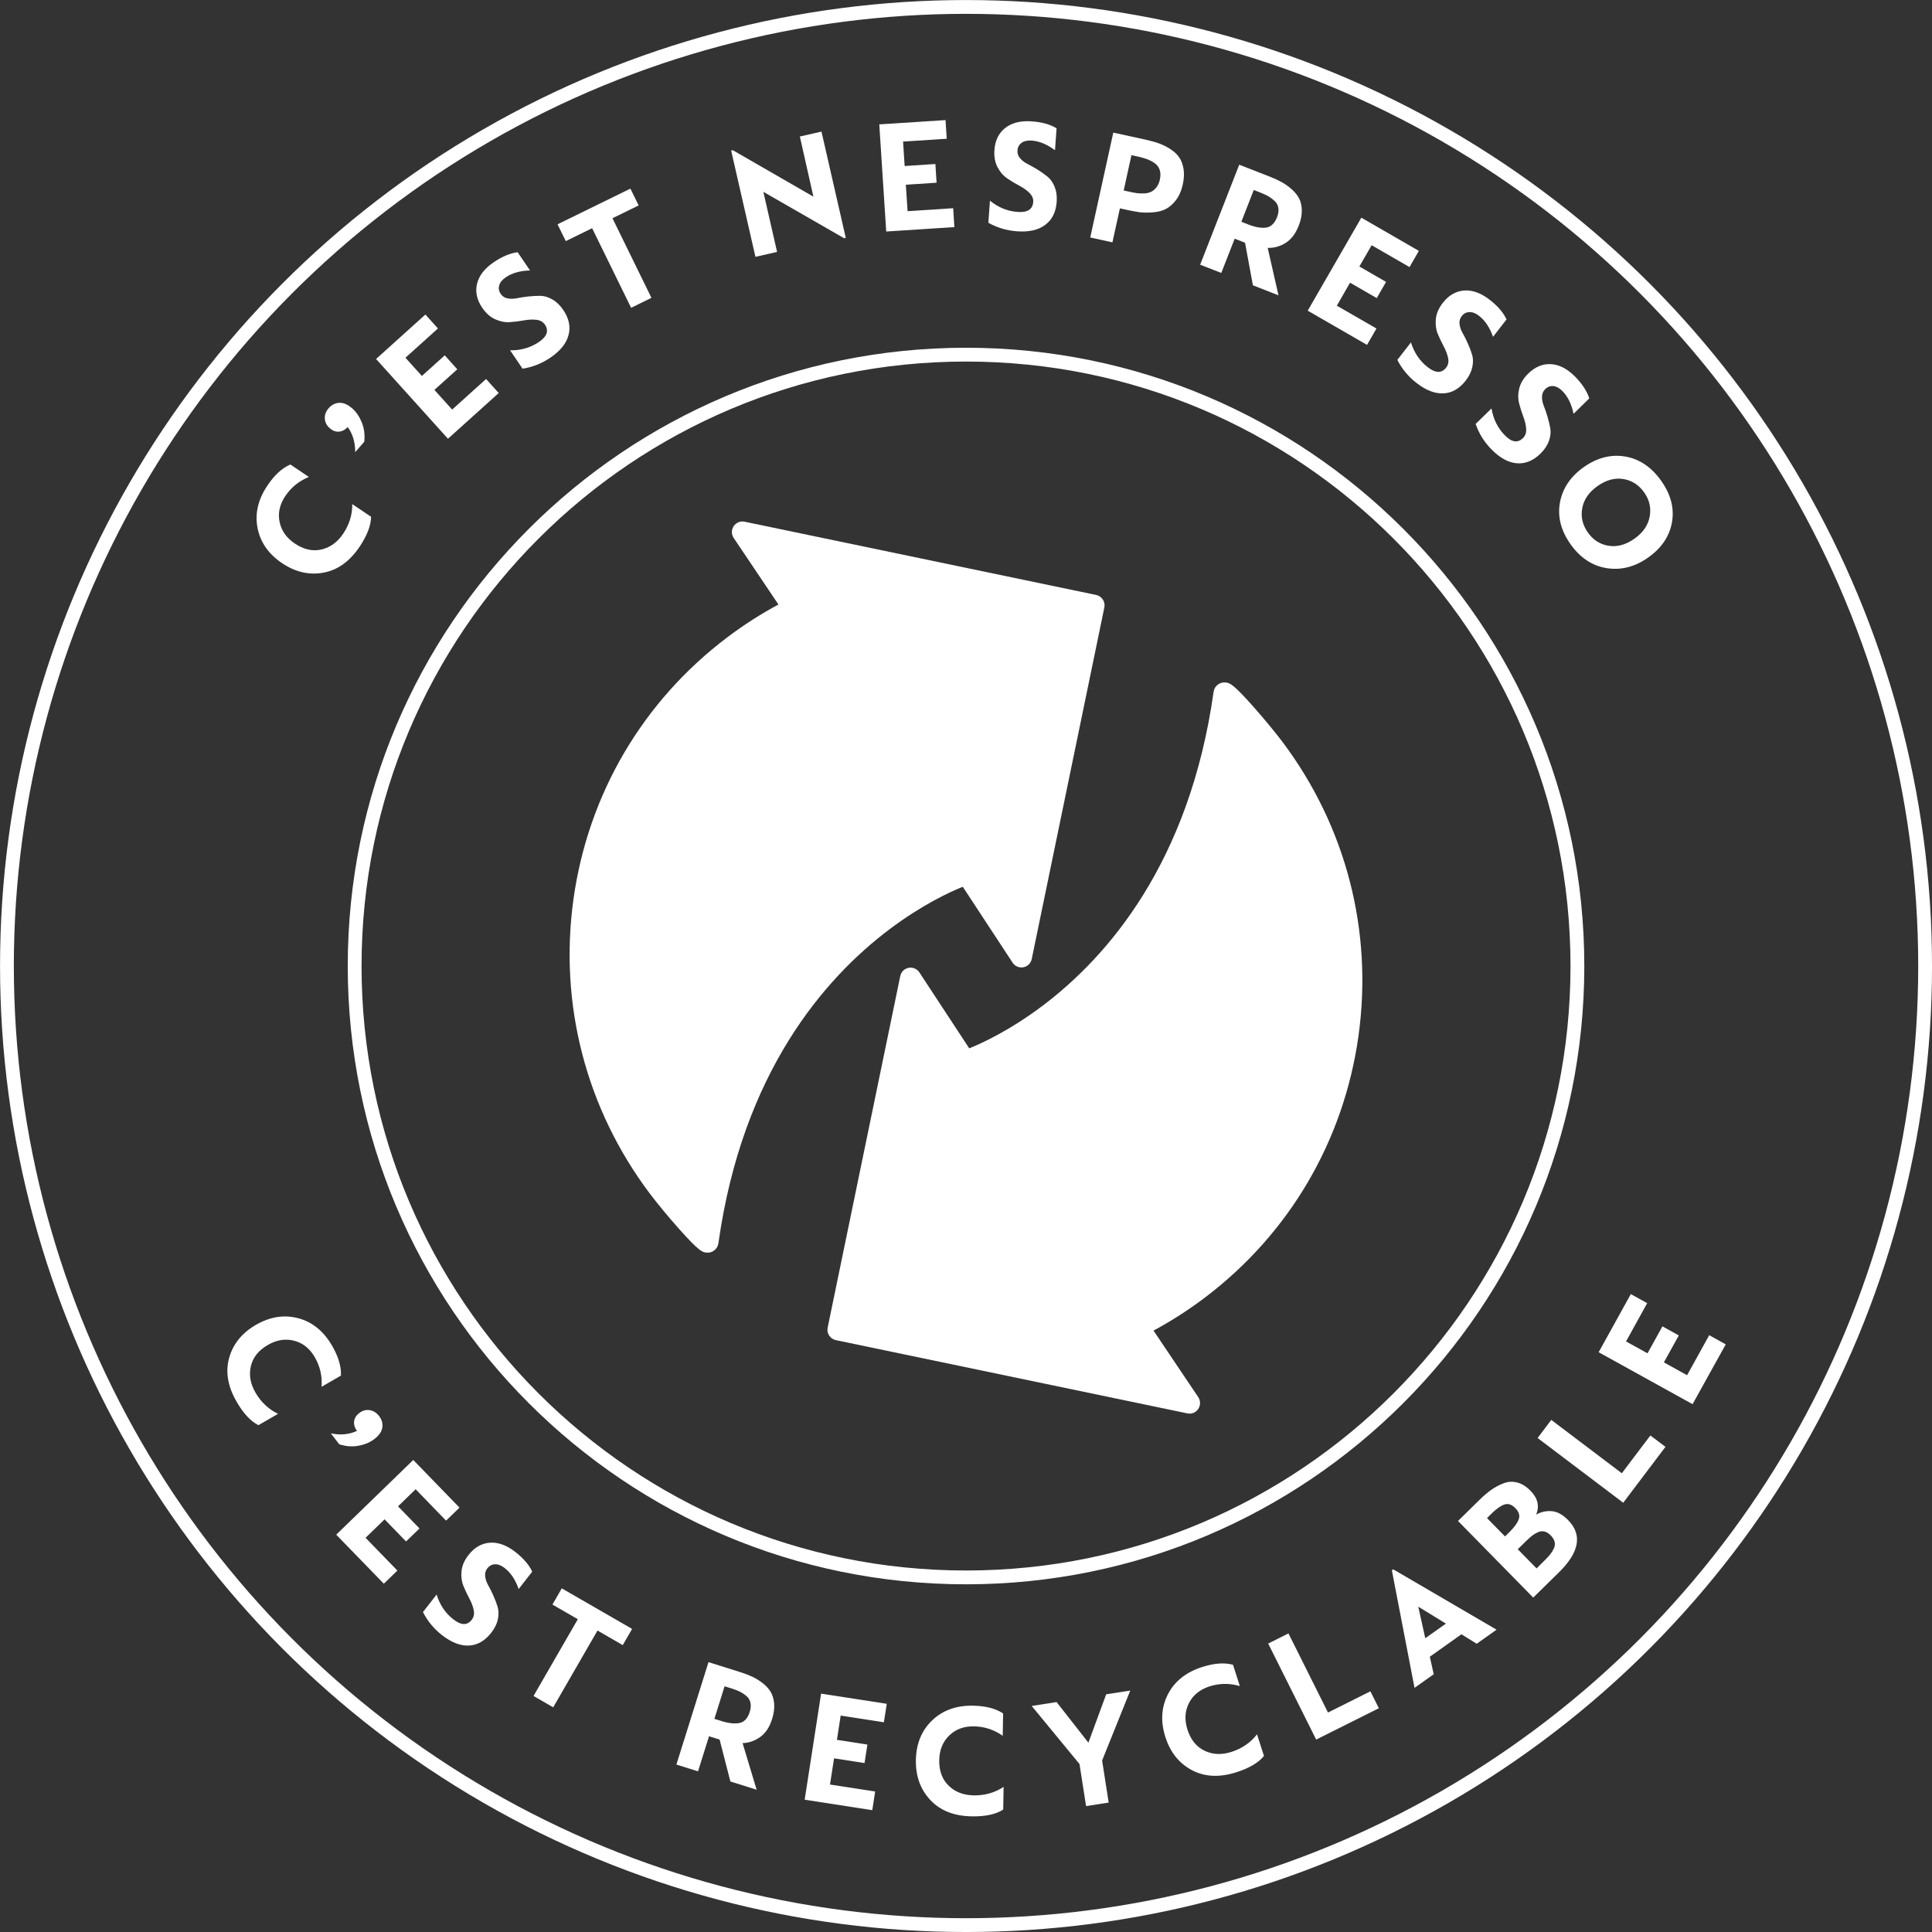
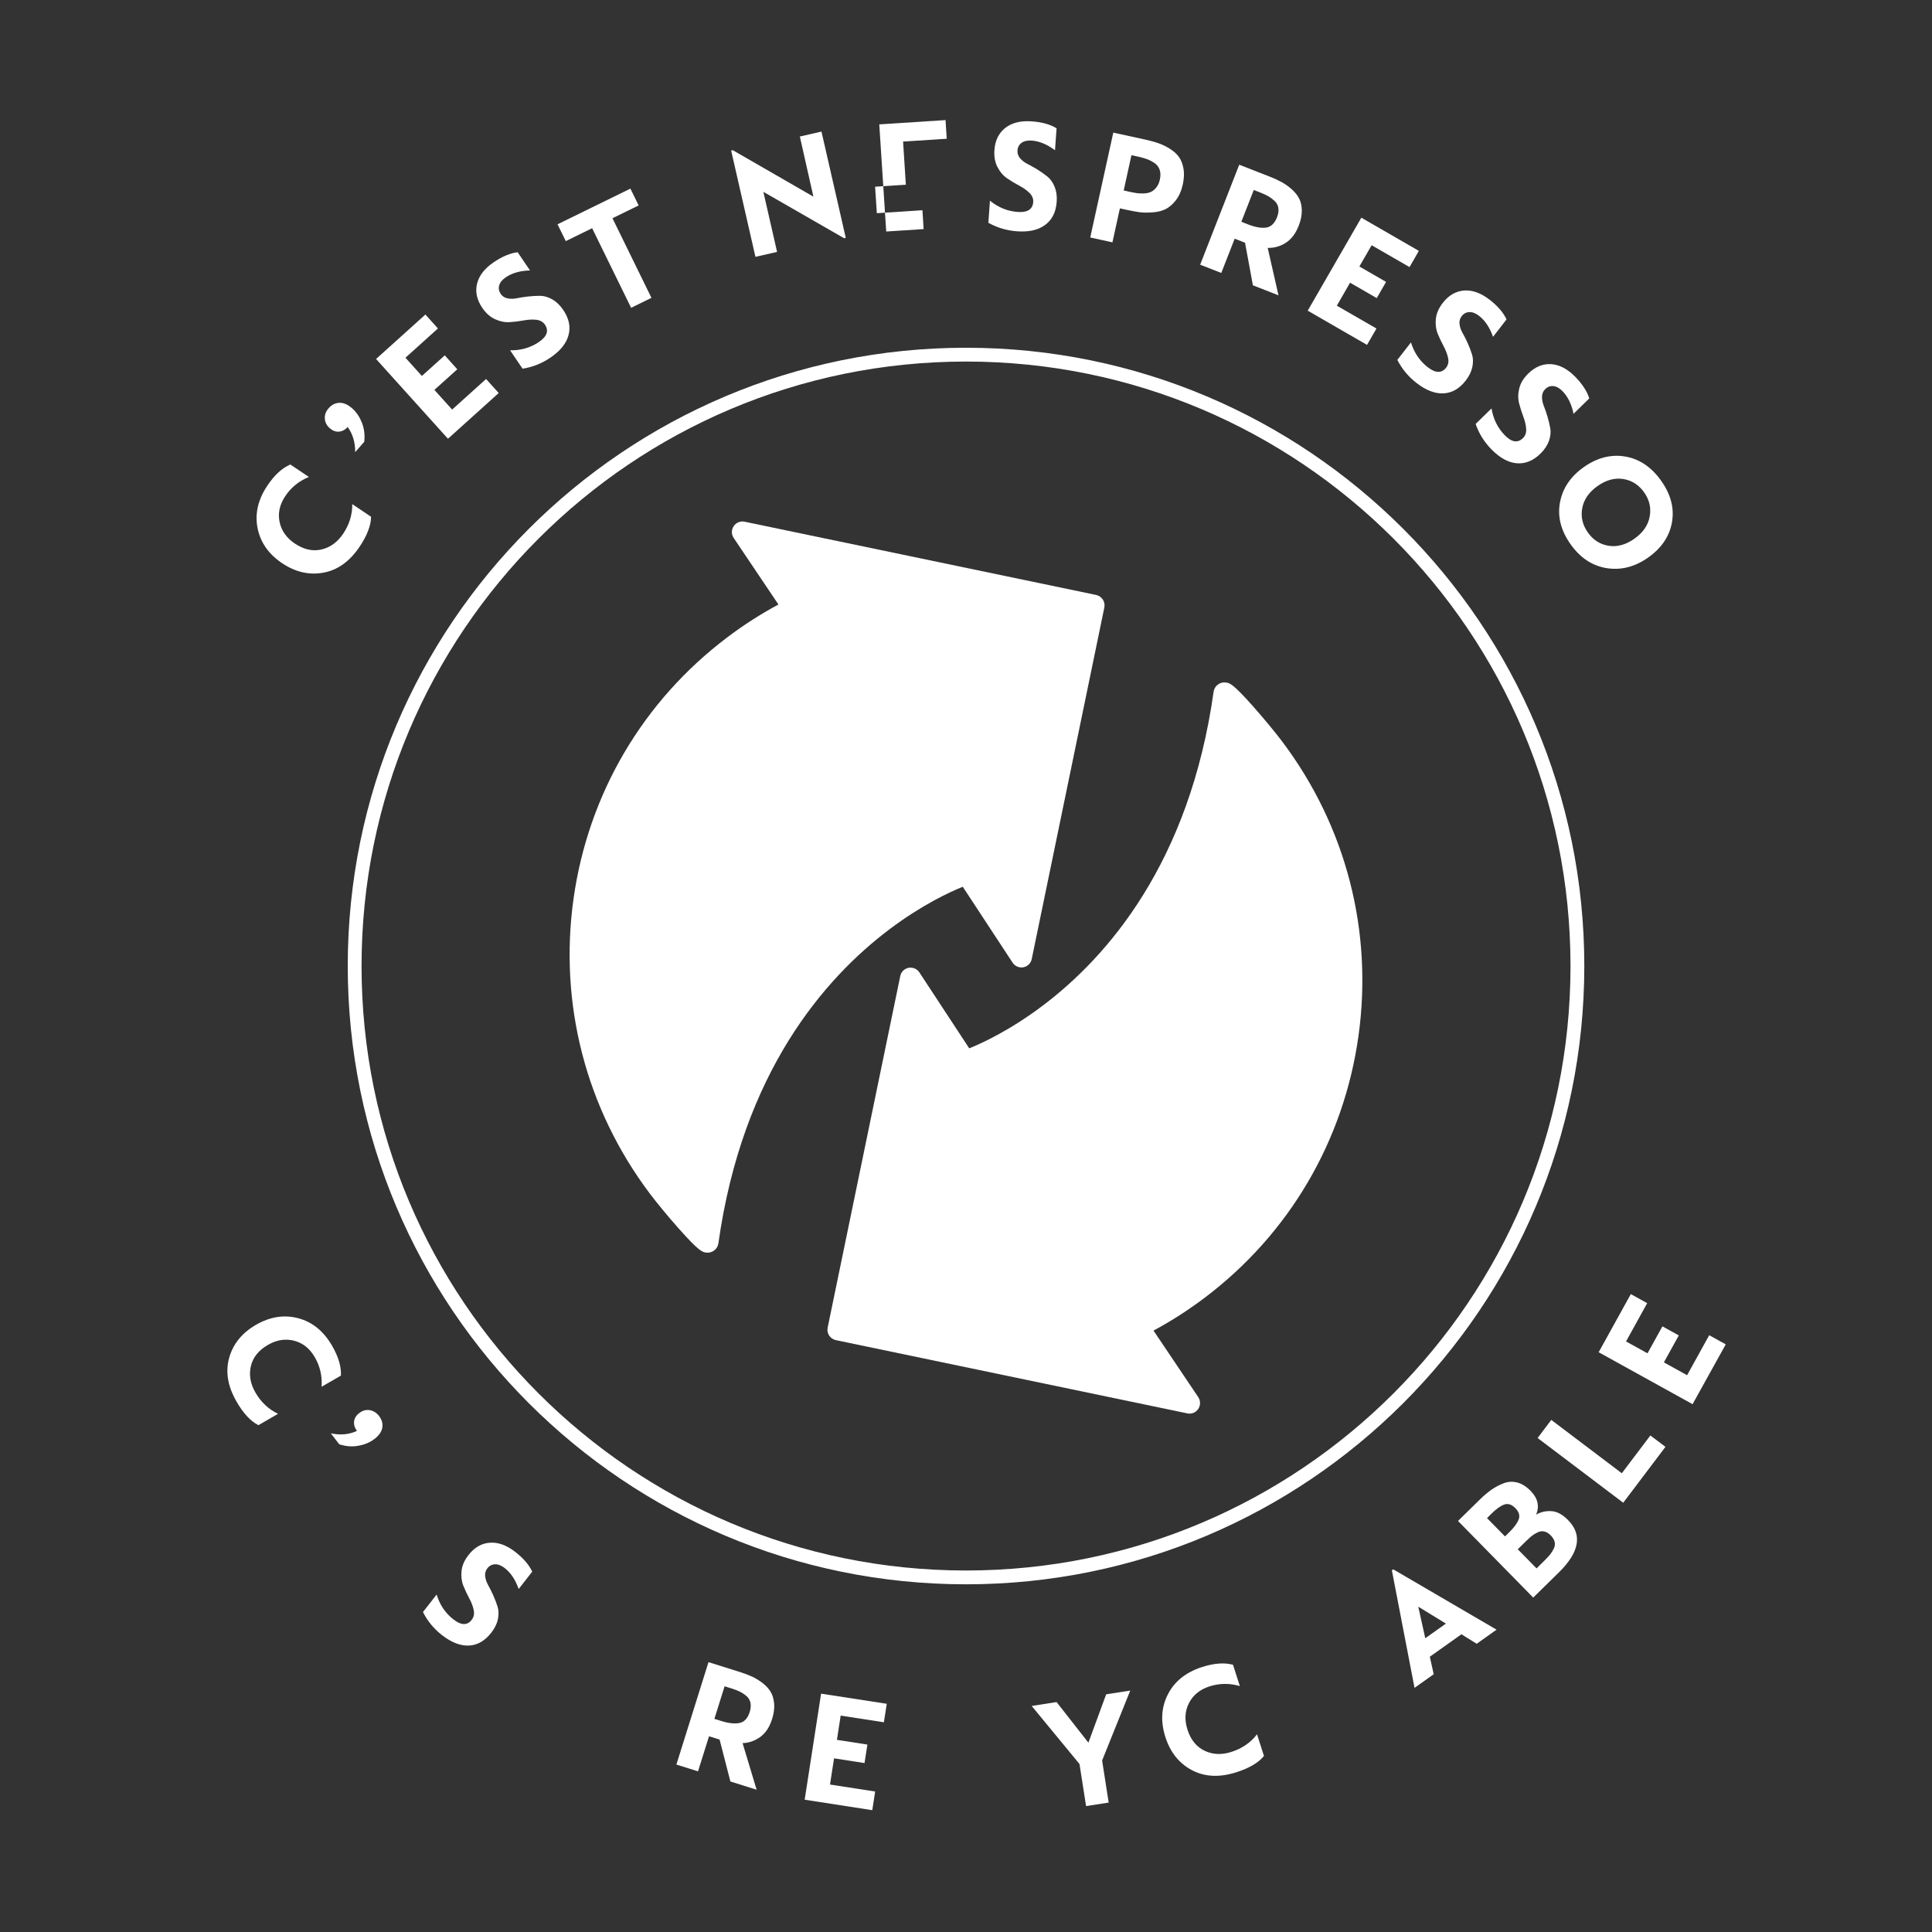
<svg xmlns="http://www.w3.org/2000/svg" version="1.1" id="Layer_1" x="0px" y="0px" viewBox="0 0 3563.3 3563.3" style="enable-background:new 0 0 3563.3 3563.3;" xml:space="preserve">
  <rect x="0" y="0" width="3563.3" height="3563.3" fill="#333333" stroke="none" />
  <style type="text/css">
	.st0{fill:none;stroke:#FFFFFF;stroke-width:25.459;stroke-miterlimit:10;}
	.st1{fill:#FFFFFF;}
</style>
-   <circle class="st0" cx="1781.7" cy="1781.7" r="1768.9" />
  <path class="st1" d="M1923.4,1854.6c-60.3,45.5-112.1,69.4-135.8,78.9l-91.9-140c-4.3-6.6-12.2-9.9-19.9-8.5  c-7.7,1.5-13.8,7.4-15.4,15.2l-133.9,648.4c-2.2,10.6,4.6,20.8,15.1,23.1l648.4,135.1c5.6,1.2,11.3-0.2,15.6-3.5  c1.7-1.3,3.2-2.9,4.4-4.7c4.4-6.6,4.4-15.2,0-21.8l-82.5-122.7c32.3-17.4,63.6-37.4,93.2-59.7l1.2-0.9  c155.8-117.7,256.5-289.1,283.6-482.7c27-193.6-22.8-386.4-140.4-542.8c-13.1-17.4-34.1-42.8-53.5-64.7  c-37.8-42.7-43.7-43.5-50.5-44.5c-5.4-0.8-10.7,0.6-15,3.9c-4.3,3.2-7.1,7.9-7.8,13.3C2193.9,1591.2,2042.6,1764.6,1923.4,1854.6" />
  <path class="st1" d="M1198.2,2201c13.1,17.4,34,42.8,53.5,64.7c37.8,42.6,43.7,43.5,50.5,44.5c5.4,0.7,10.7-0.6,15-3.9  c4.3-3.2,7-7.9,7.8-13.3c44.4-315.2,195.7-488.6,314.9-578.6c60.3-45.5,112.1-69.4,135.8-78.9l91.9,140c4.3,6.6,12.2,9.9,19.9,8.5  c7.7-1.5,13.8-7.4,15.4-15.2l133.9-648.4c2.2-10.5-4.6-20.8-15.1-23.1l-648.4-135.1c-5.6-1.2-11.3,0.2-15.7,3.5  c-1.7,1.3-3.2,2.8-4.4,4.7c-4.5,6.6-4.5,15.2,0,21.8l82.5,122.7c-32.3,17.4-63.6,37.4-93.2,59.7l-1.2,0.9  c-155.8,117.7-256.5,289.1-283.6,482.7C1030.8,1851.8,1080.7,2044.6,1198.2,2201" />
  <g>
    <path class="st1" d="M663.2,1008.4c-18.2,27-40.4,43-66.7,47.8s-51.7-1-76.2-17.5c-25-16.8-40.1-38.4-45.3-64.9   c-5.2-26.4,0.9-52.6,18.3-78.4c12.9-19.3,27-32.2,42.2-38.7l34.2,23c-18.2,7.4-32.7,19.1-43.5,35.2c-10.3,15.4-13.9,31.2-10.6,47.5   c3.3,16.3,12.7,29.7,28.2,40.1c16.4,11,32.7,14.7,48.9,11s29.6-13.4,40.2-29.1c11.4-16.9,17-35.1,16.8-54.6l34.7,23.3   C684.2,969.2,677.1,987.6,663.2,1008.4z" />
  </g>
  <g>
    <path class="st1" d="M606.2,752.9c5.6-6.4,12.3-9.7,19.9-10c7.6-0.2,15.4,3.2,23.4,10.2c7.7,6.7,13.6,15.6,18,26.5   c4.3,11,5.7,22.7,4.3,35.2l-16.7,19.1c0.1-18-4.5-33.5-13.8-46.3c-4.9,5.2-10.3,8.1-16.2,8.5c-6,0.5-11.6-1.7-17-6.4   c-5.7-5-8.6-10.9-9-17.8C598.6,765.1,601,758.7,606.2,752.9z" />
  </g>
  <g>
    <path class="st1" d="M826.2,809.2L693.6,662.1l91-82l23.1,25.7l-59.9,54l30.3,33.6l42.2-38l23.1,25.7l-42.2,38l32.7,36.3l62.6-56.4   l23.3,25.9L826.2,809.2z" />
  </g>
  <g>
    <path class="st1" d="M1015,659.7c-15.7,10.6-32.7,17.4-51.2,20.3l-23-33.9c19.9,0.3,37.6-4.8,53.1-15.3c15-10.2,18.7-20.8,11.2-32   c-3.6-5.2-8.9-8.2-15.9-9s-14.7-0.4-22.9,1.1s-16.7,2.6-25.5,3.2c-8.8,0.7-17.8-1-27.1-5.1c-9.3-4-17.4-11.2-24.4-21.5   c-9.9-14.7-13.1-29.5-9.4-44.4c3.7-14.9,13.9-28.1,30.8-39.5c15.7-10.6,30.4-16.8,44-18.4l22.8,33.6c-18.1,0.5-33,4.7-44.6,12.6   c-6.6,4.5-10.7,9.4-12.2,14.9c-1.6,5.5-0.6,10.8,2.8,15.8c3,4.4,7.2,7.1,12.6,8.2c5.4,1.1,11.3,1,17.5-0.3   c6.3-1.3,13.2-2.3,20.7-3.2c7.6-0.8,14.9-1.2,22.1-1.2c7.2,0.1,14.6,2.3,22.2,6.6c7.6,4.3,14.3,10.8,20.2,19.4   c10.6,15.7,13.9,31.1,9.8,46.3C1044.6,633.4,1033.4,647.2,1015,659.7z" />
  </g>
  <g>
    <path class="st1" d="M1164,567.7l-71.9-146.8l-48.6,23.8l-15.2-31l134.4-65.8l15.2,31l-48.3,23.6l71.9,146.8L1164,567.7z" />
  </g>
  <g>
    <path class="st1" d="M1556.9,439.4l-149-85.6l25.3,110.8l-39.9,9.1l-44.8-196l3-0.7l148.7,85.7l-25-110.9l39.9-9.1l44.8,196   L1556.9,439.4z" />
  </g>
  <g>
-     <path class="st1" d="M1634.5,427l-12.8-197.6l122.2-7.9l2.2,34.4l-80.5,5.2l2.9,45.1l56.7-3.7l2.2,34.5l-56.7,3.7l3.2,48.8   l84.1-5.5l2.2,34.8L1634.5,427z" />
+     <path class="st1" d="M1634.5,427l-12.8-197.6l122.2-7.9l2.2,34.4l-80.5,5.2l2.9,45.1l2.2,34.5l-56.7,3.7l3.2,48.8   l84.1-5.5l2.2,34.8L1634.5,427z" />
  </g>
  <g>
    <path class="st1" d="M1875.7,426.6c-18.9-1.4-36.5-6.6-52.8-15.7l2.9-40.8c15.4,12.6,32.5,19.5,51.2,20.8   c18.1,1.3,27.6-4.8,28.6-18.2c0.5-6.3-1.9-11.9-6.9-16.9c-5.1-5-11.3-9.4-18.7-13.3c-7.4-3.9-14.7-8.3-22-13.2   c-7.3-4.9-13.4-11.8-18.1-20.8c-4.8-8.9-6.7-19.6-5.8-32c1.3-17.7,8-31.2,20.1-40.7c12.1-9.4,28.3-13.4,48.6-12   c18.9,1.4,34.2,5.6,45.9,12.8l-2.9,40.5c-14.5-10.8-28.8-16.8-42.8-17.8c-7.9-0.6-14.2,0.8-18.8,4.1c-4.6,3.3-7.2,8.1-7.6,14.2   c-0.4,5.3,1.2,10,4.8,14.3c3.6,4.2,8.2,7.8,13.9,10.6c5.7,2.9,11.8,6.3,18.3,10.3c6.4,4.1,12.5,8.3,18.1,12.8s10.1,10.8,13.4,18.9   s4.6,17.3,3.8,27.7c-1.4,18.9-8.3,33-21,42.4C1915.2,424.3,1897.8,428.2,1875.7,426.6z" />
  </g>
  <g>
    <path class="st1" d="M2112.1,257.4c9,2,16.9,4.1,23.8,6.5c6.9,2.4,13.9,5.7,21.1,10.1c7.2,4.4,12.9,9.4,17,15   c4.2,5.6,7.1,12.8,8.7,21.6c1.6,8.8,1.2,18.7-1.2,29.6c-2.6,11.9-7,21.7-13,29.4c-6.1,7.6-12.4,13.1-19.1,16.3   c-6.6,3.2-14.6,5.2-24,5.8c-9.3,0.7-17.2,0.5-23.7-0.3c-6.5-0.9-13.8-2.3-21.9-4l-14.3-3.1l-13.8,62.7l-40.9-9l42.5-193.4   L2112.1,257.4z M2084.3,353.9c5,1.1,9.4,1.9,13.2,2.4c3.9,0.5,8.2,0.6,13,0.4c4.9-0.3,9-1.2,12.5-2.9c3.5-1.6,6.7-4.3,9.8-8.2   c3-3.8,5.2-8.6,6.4-14.4c1.5-6.9,1.4-13-0.4-18.2c-1.8-5.2-5.1-9.3-9.8-12.5c-4.7-3.1-9.3-5.5-13.8-7.1c-4.4-1.6-9.9-3.1-16.5-4.6   l-11.9-2.6l-14.3,65.1L2084.3,353.9z" />
  </g>
  <g>
    <path class="st1" d="M2338.1,457.2l19.9,87.5l-47.2-18.5l-14.5-78.5l-19.1-7.5l-24.7,63.2l-39-15.2l72.1-184.4l56.3,22   c8.2,3.2,15.4,6.5,21.8,10c6.4,3.5,12.6,7.9,18.6,13.2c6,5.3,10.6,11,13.8,17.2s4.8,13.5,4.9,22.1c0.1,8.6-1.7,17.9-5.7,28   c-5.7,14.6-13.7,25.1-24,31.6C2361.1,454.4,2350,457.5,2338.1,457.2z M2301.9,413.9c13.1,5.1,24.1,7.1,33.1,5.9s15.7-7.6,20.3-19.1   c2.4-6.1,3.2-11.7,2.5-16.8c-0.7-5.1-2.9-9.4-6.6-12.9c-3.7-3.5-7.5-6.4-11.5-8.8c-4-2.3-9-4.6-14.8-6.9l-12.5-4.9l-22.9,58.6   L2301.9,413.9z" />
  </g>
  <g>
    <path class="st1" d="M2411.9,573l98.9-171.5l106.1,61.2l-17.2,29.9l-69.9-40.3l-22.6,39.2l49.2,28.4l-17.2,29.9l-49.2-28.4   l-24.4,42.4l73.1,42.1l-17.4,30.2L2411.9,573z" />
  </g>
  <g>
    <path class="st1" d="M2612.4,706.2c-15-11.6-26.7-25.8-35.2-42.4l25.1-32.3c5.9,19,16.2,34.3,31,45.8c14.3,11.1,25.6,11.4,33.9,0.8   c3.9-5,5.1-11,3.6-17.9s-4.2-14.1-8.1-21.4c-4-7.4-7.6-15.1-11-23.2c-3.3-8.1-4.5-17.3-3.5-27.3c1-10.1,5.3-20,12.9-29.8   c10.9-14,24-21.5,39.3-22.7c15.3-1.1,31,4.6,47.1,17.1c15,11.6,25.3,23.7,31.1,36.2l-24.9,32.1c-6.1-17.1-14.6-30-25.7-38.6   c-6.3-4.9-12.3-7.2-18-7s-10.4,2.7-14.2,7.6c-3.2,4.2-4.6,9-3.9,14.5c0.6,5.5,2.5,11.1,5.7,16.6s6.3,11.8,9.4,18.7   c3.1,6.9,5.8,13.8,7.9,20.7c2.2,6.8,2.4,14.5,0.6,23.1c-1.8,8.6-5.8,16.9-12.2,25.1c-11.6,15-25.3,22.8-41,23.6   C2646.6,726.3,2629.9,719.9,2612.4,706.2z" />
  </g>
  <g>
    <path class="st1" d="M2750.7,828.7c-13.3-13.5-23-29.1-29.1-46.8l29.3-28.6c3.2,19.6,11.4,36.1,24.5,49.5   c12.7,13,23.8,14.7,33.4,5.3c4.5-4.4,6.5-10.2,6-17.2c-0.5-7.1-2.2-14.5-5.2-22.3s-5.5-16-7.8-24.5c-2.2-8.5-2.2-17.7,0.2-27.5   c2.3-9.8,7.9-19.1,16.8-27.8c12.7-12.4,26.7-18.1,42-17.2c15.3,1,30.1,8.7,44.4,23.2c13.2,13.5,21.9,26.9,26,40l-29,28.4   c-3.7-17.8-10.5-31.7-20.3-41.7c-5.5-5.7-11.2-8.8-16.9-9.4c-5.7-0.6-10.7,1.3-15.1,5.6c-3.8,3.7-5.7,8.3-5.9,13.9   c-0.1,5.5,1,11.3,3.4,17.2s4.6,12.6,6.8,19.9c2.2,7.3,3.8,14.5,5.1,21.5c1.2,7.1,0.4,14.7-2.5,23c-2.9,8.2-8.1,16-15.5,23.3   c-13.5,13.3-28.1,19.2-43.8,17.9C2781.9,853.2,2766.3,844.6,2750.7,828.7z" />
  </g>
  <g>
    <path class="st1" d="M2896.3,1003.2c-17.7-25.2-24-50.8-19.1-76.9c5-26.1,19.7-47.8,44.2-65c24.8-17.4,50.4-23.8,76.6-19.2   c26.2,4.6,48.3,19.7,66.2,45.2c17.7,25.2,24.1,50.7,19.4,76.5c-4.7,25.9-19.5,47.4-44.1,64.7c-24.5,17.2-50.1,23.6-76.6,19.3   C2936.3,1043.4,2914.1,1028.6,2896.3,1003.2z M2928.6,982.1c9.7,13.8,22.5,22,38.3,24.5s31.6-1.8,47.5-13   c15.8-11.1,25.2-24.7,28.2-40.7s-0.4-30.8-10-44.5c-9.8-14-22.7-22.3-38.5-24.9c-15.8-2.5-31.6,1.7-47.3,12.7   c-16,11.2-25.5,24.8-28.5,40.7C2915.2,952.9,2918.6,968,2928.6,982.1z" />
  </g>
  <g>
    <path class="st1" d="M436.3,2585.1c-16.3-28.2-20.8-55.2-13.6-80.9c7.3-25.7,23.7-45.9,49.3-60.7c26.1-15.1,52.2-19.1,78.2-12.2   c26,7,46.8,23.9,62.4,50.9c11.6,20.1,17,38.4,16.2,54.9l-35.7,20.6c1.4-19.6-2.8-37.8-12.5-54.5c-9.3-16.1-21.9-26.2-38-30.4   s-32.3-1.7-48.5,7.7c-17.1,9.9-27.6,22.9-31.4,39.1c-3.8,16.2-1,32.5,8.5,48.9c10.2,17.6,24.1,30.7,41.6,39.1l-36.2,20.9   C462.3,2621.3,448.8,2606.8,436.3,2585.1z" />
  </g>
  <g>
    <path class="st1" d="M699.2,2611.7c5.2,6.8,7.1,14,5.9,21.5c-1.3,7.5-6.2,14.5-14.6,20.9c-8.1,6.2-17.9,10.3-29.5,12.4   c-11.6,2.1-23.4,1.2-35.4-2.8l-15.4-20.1c17.7,3.7,33.7,2.2,48.1-4.5c-4.2-5.8-5.9-11.6-5.2-17.6c0.7-5.9,3.9-11.1,9.6-15.4   c6-4.6,12.4-6.4,19.2-5.3C688.7,2602,694.5,2605.6,699.2,2611.7z" />
  </g>
  <g>
-     <path class="st1" d="M620.1,2830.5l142.1-137.8l85.3,87.9l-24.8,24l-56.1-57.9l-32.5,31.5l39.6,40.8l-24.8,24l-39.6-40.8l-35.1,34   l58.7,60.5l-25,24.2L620.1,2830.5z" />
-   </g>
+     </g>
  <g>
    <path class="st1" d="M815.1,3015.7c-14.9-11.7-26.6-25.8-35-42.5l25.2-32.3c5.8,19,16.1,34.3,30.9,45.8   c14.3,11.2,25.6,11.5,33.8,0.8c3.9-5,5.1-10.9,3.7-17.9c-1.4-6.9-4.1-14.1-8.1-21.4c-3.9-7.4-7.6-15.1-10.9-23.2   c-3.3-8.2-4.5-17.3-3.5-27.3c1-10.1,5.3-20,13-29.8c10.9-14,24-21.5,39.3-22.6s31,4.6,47.1,17.2c14.9,11.7,25.3,23.7,31,36.2   l-25,32c-6-17.1-14.6-30-25.7-38.6c-6.3-4.9-12.2-7.2-17.9-7s-10.4,2.7-14.2,7.5c-3.3,4.2-4.6,9-4,14.5s2.5,11.1,5.6,16.6   c3.1,5.6,6.3,11.8,9.4,18.8c3.1,6.9,5.7,13.9,7.9,20.7c2.1,6.9,2.3,14.6,0.6,23.1c-1.8,8.6-5.9,16.9-12.3,25.1   c-11.7,14.9-25.4,22.8-41.1,23.6C849.3,3035.8,832.6,3029.3,815.1,3015.7z" />
  </g>
  <g>
-     <path class="st1" d="M984,3128l81.7-141.6l-46.8-27l17.2-29.9l129.7,74.8l-17.2,29.9l-46.6-26.9l-81.7,141.6L984,3128z" />
-   </g>
+     </g>
  <g>
    <path class="st1" d="M1369.6,3215l25.9,85.9l-48.4-15.2l-19.9-77.3l-19.5-6.1l-20.3,64.7l-39.9-12.5l59.2-188.9l57.7,18.1   c8.4,2.6,15.8,5.5,22.5,8.5c6.6,3,13.1,7,19.5,11.9s11.4,10.3,14.9,16.2c3.6,5.9,5.7,13.2,6.5,21.7c0.7,8.6-0.5,18-3.7,28.3   c-4.7,15-11.9,26-21.8,33.2C1392.4,3210.6,1381.5,3214.5,1369.6,3215z M1330.5,3174.2c13.4,4.2,24.6,5.4,33.4,3.6   c8.9-1.8,15.2-8.6,18.9-20.5c1.9-6.2,2.4-11.8,1.3-16.9c-1.1-5-3.6-9.2-7.5-12.4c-3.9-3.3-7.9-5.9-12.1-8s-9.3-4-15.3-5.9l-12.8-4   l-18.8,60.1L1330.5,3174.2z" />
  </g>
  <g>
    <path class="st1" d="M1484.1,3319.3l30.3-195.6l121.1,18.7l-5.3,34.1l-79.7-12.3l-6.9,44.7l56.2,8.7l-5.3,34.1l-56.2-8.7l-7.5,48.3   l83.3,12.9l-5.3,34.4L1484.1,3319.3z" />
  </g>
  <g>
-     <path class="st1" d="M1792.4,3350c-32.6-0.5-58-10.5-76.4-30c-18.3-19.4-27.2-43.9-26.8-73.5c0.5-30.1,10.4-54.6,29.8-73.3   s44.6-27.9,75.7-27.3c23.2,0.4,41.7,5.2,55.4,14.3l-0.7,41.2c-16.1-11.3-33.8-17.1-53.2-17.4c-18.5-0.3-33.7,5.4-45.6,17   s-18,26.8-18.3,45.5c-0.3,19.8,5.5,35.4,17.4,47s27.4,17.5,46.3,17.8c20.4,0.3,38.7-4.9,55-15.6l-0.7,41.8   C1836.7,3346.3,1817.4,3350.4,1792.4,3350z" />
-   </g>
+     </g>
  <g>
    <path class="st1" d="M2003.1,3331.1l-12.1-77.6l-88.2-107.1l45.9-7.2l58.7,74.9l32.8-89.2l44.4-6.9l-51.9,129l12.1,77.6   L2003.1,3331.1z" />
  </g>
  <g>
    <path class="st1" d="M2280.2,3268.7c-31,9.9-58.3,8.6-81.9-3.9c-23.6-12.5-39.9-32.9-48.9-61c-9.2-28.7-7.6-55,4.7-79   c12.3-23.9,33.3-40.7,63-50.2c22.1-7.1,41.1-8.5,57-4.2l12.6,39.3c-18.9-5.5-37.5-5.3-56,0.6c-17.6,5.7-30.2,15.9-37.8,30.7   s-8.5,31.2-2.8,49c6,18.8,16.5,31.8,31.6,39c15,7.2,31.5,7.9,49.6,2.1c19.4-6.2,35.1-17,47.1-32.4l12.8,39.9   C2321.1,3251.1,2304,3261.1,2280.2,3268.7z" />
  </g>
  <g>
-     <path class="st1" d="M2427.5,3208.4l-88.5-177.1l37.4-18.7l72.9,145.9l78.2-39.1l15.6,31.2L2427.5,3208.4z" />
-   </g>
+     </g>
  <g>
    <path class="st1" d="M2608.9,3113l-41.8-216.8l2.5-1.8l190.6,111.3l-36.6,26l-28.2-17.5l-58.3,41.4l7.2,32.3L2608.9,3113z    M2628.7,3021.5l38.1-27l-51-31.2L2628.7,3021.5z" />
  </g>
  <g>
    <path class="st1" d="M2833.1,2793.6c8.5-5,18-7.2,28.3-6.5c10.3,0.6,20.6,6.1,30.8,16.6c26.6,27,20.8,59.3-17.3,96.6l-47.1,46.2   l-138.7-141.3l39.2-38.5c7.7-7.6,15-13.8,22-18.8s14.6-9,22.9-12.2c8.3-3.2,16.7-3.6,25.2-1.4c8.5,2.2,16.6,7.3,24.3,15.1   C2836.3,2763.2,2839.8,2777.9,2833.1,2793.6z M2801.1,2802.1c2.5-6.9,0.4-13.8-6.3-20.6s-13.5-9-20.3-6.6s-14.5,7.8-23,16.2   l-8.9,8.8l33.2,33.8l8.7-8.6C2793,2816.7,2798.6,2809,2801.1,2802.1z M2849.5,2877.3c4.1-4,7.3-7.6,9.8-10.7   c2.5-3.2,4.7-6.7,6.6-10.8c1.9-4,2.4-8,1.4-12.1c-1-4-3.4-8-7.2-11.9s-7.8-6.3-11.8-7.2s-8.2-0.4-12.3,1.6c-4.2,2-7.7,4.1-10.6,6.4   c-2.9,2.3-6.2,5.3-10,9l-16.1,15.8l34.7,35.3L2849.5,2877.3z" />
  </g>
  <g>
    <path class="st1" d="M2993.8,2771.6l-157.9-119.4l25.2-33.4l130.1,98.4l52.7-69.7l27.8,21L2993.8,2771.6z" />
  </g>
  <g>
    <path class="st1" d="M3121.7,2589.8l-173.2-95.8l59.3-107.2l30.2,16.7l-39,70.6l39.6,21.9l27.5-49.7l30.2,16.7l-27.5,49.7   l42.8,23.7l40.8-73.8l30.5,16.9L3121.7,2589.8z" />
  </g>
  <path class="st0" d="M2909.3,1781.7c0-622.8-504.8-1127.6-1127.6-1127.6S654.1,1158.9,654.1,1781.7s504.8,1127.6,1127.6,1127.6  C2404.4,2909.3,2909.3,2404.4,2909.3,1781.7z" />
</svg>